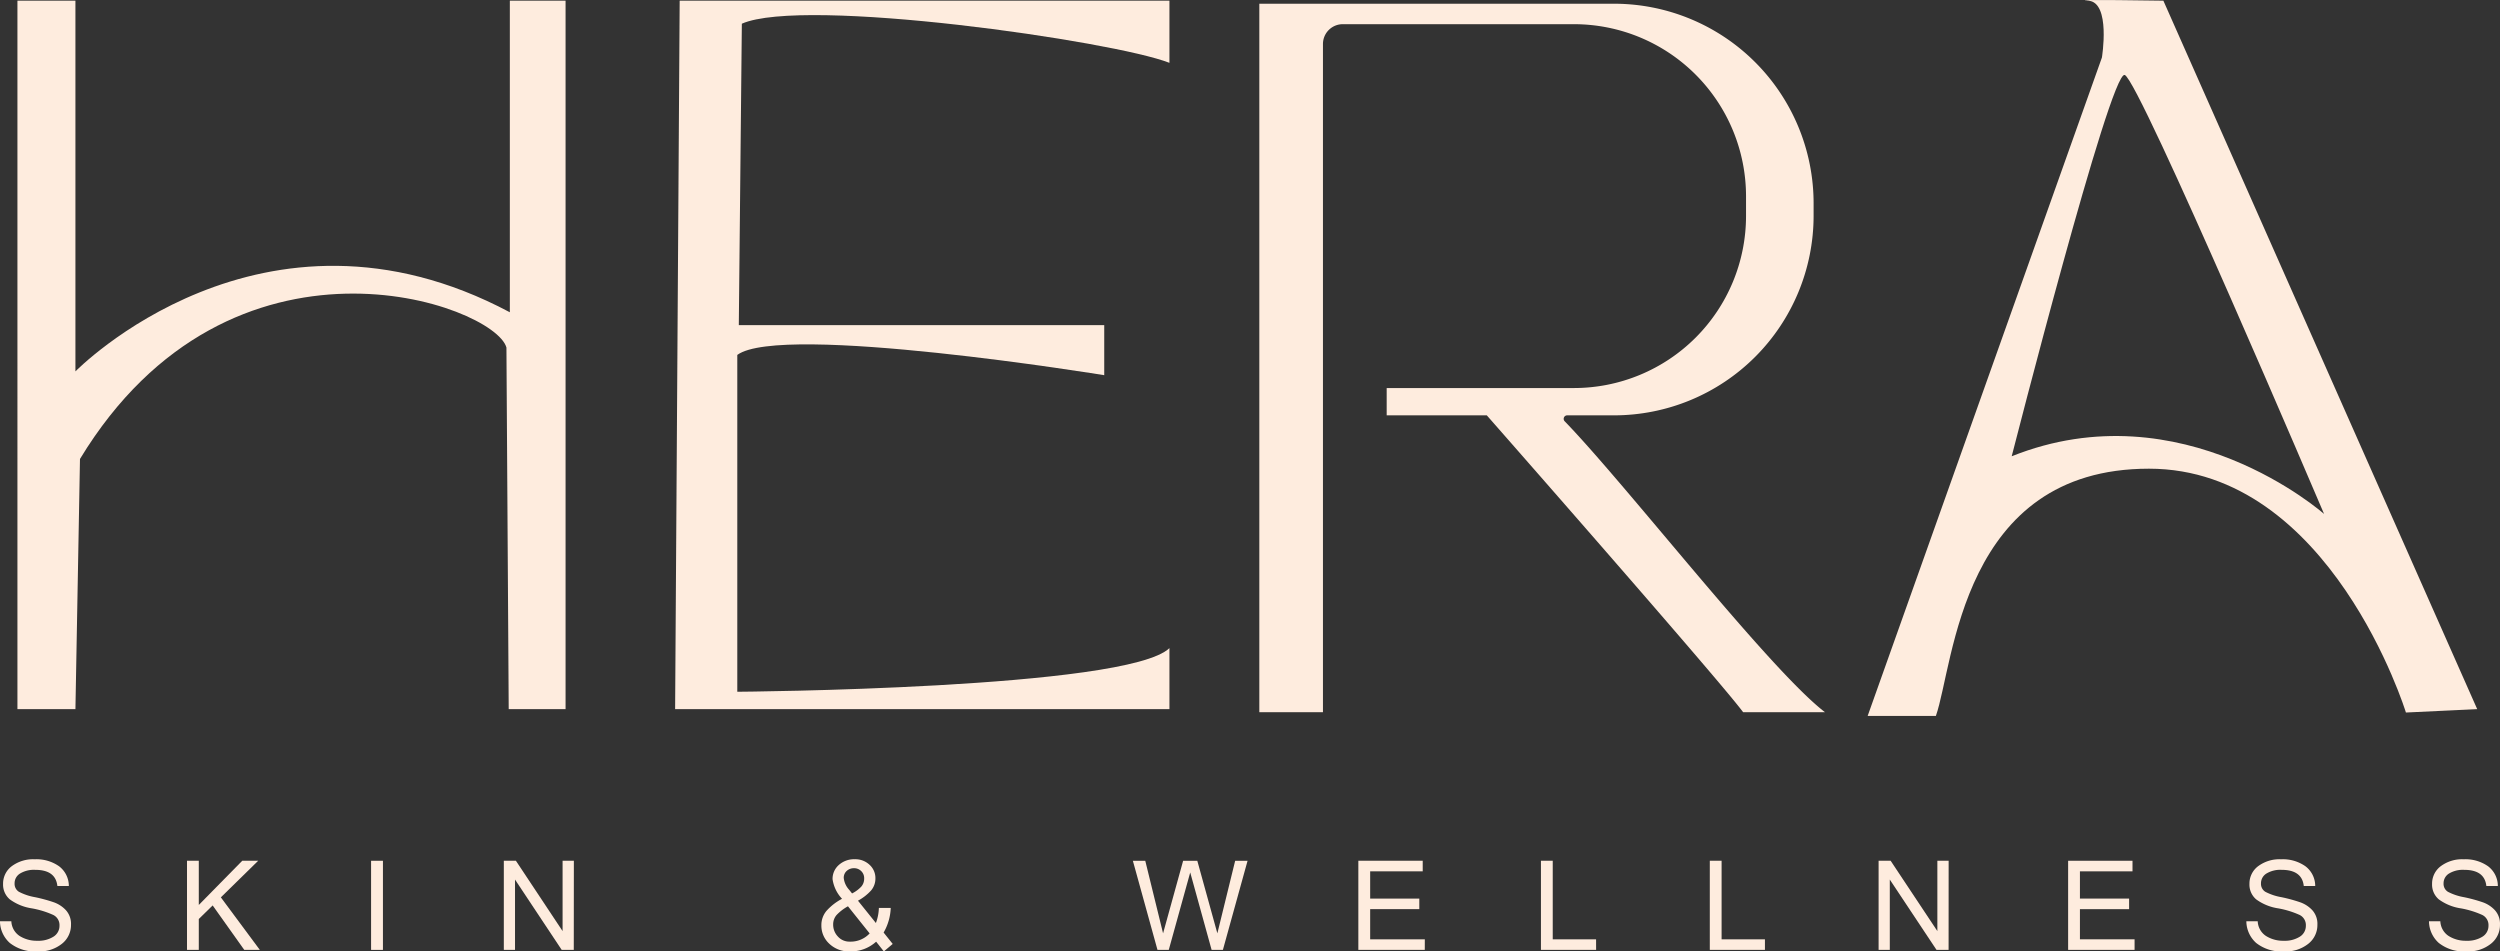
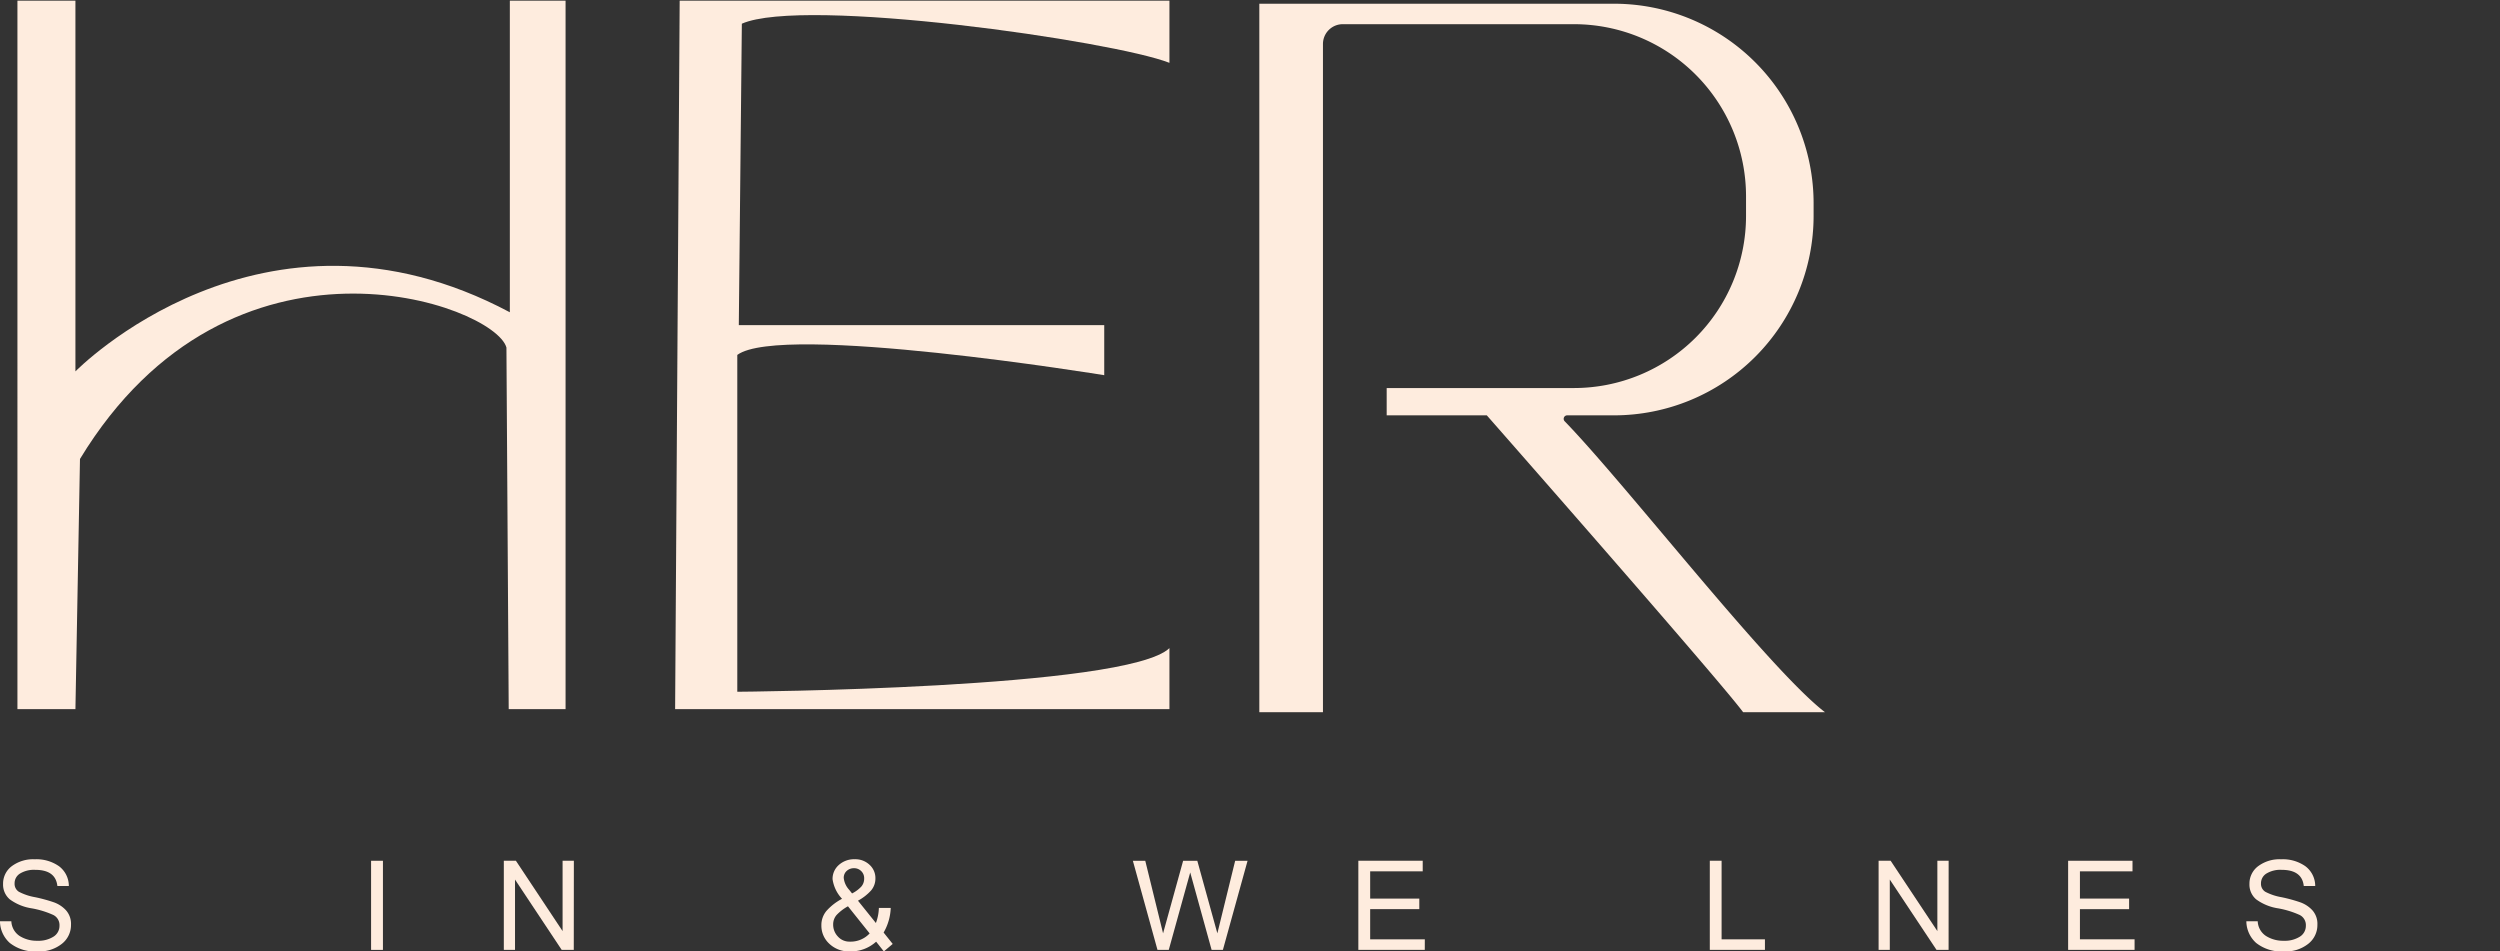
<svg xmlns="http://www.w3.org/2000/svg" width="310.356" height="118.109" viewBox="0 0 310.356 118.109">
  <rect x="0" y="0" width="310.356" height="118.109" fill="#333333" stroke="none" />
  <g id="Group_8" data-name="Group 8" transform="translate(-127.204 -1606.448)">
    <path id="Path_1" data-name="Path 1" d="M91.92,331.557a5.066,5.066,0,0,1-3.5-1.049,3.659,3.659,0,0,1-1.219-2.694h1.411a2.3,2.3,0,0,0,1.03,1.83,3.991,3.991,0,0,0,2.214.593,3.491,3.491,0,0,0,1.982-.506,1.576,1.576,0,0,0,.751-1.373,1.4,1.4,0,0,0-.777-1.328,11.217,11.217,0,0,0-2.676-.82,6.164,6.164,0,0,1-2.724-1.12,2.4,2.4,0,0,1-.826-1.909,2.7,2.7,0,0,1,1.075-2.2,4.437,4.437,0,0,1,2.857-.86,4.878,4.878,0,0,1,3.018.867,3.075,3.075,0,0,1,1.215,2.453H94.327q-.218-2.008-2.747-2.008a3.312,3.312,0,0,0-1.893.461,1.414,1.414,0,0,0-.672,1.222,1.155,1.155,0,0,0,.54,1.042,6.841,6.841,0,0,0,2.014.671,18.961,18.961,0,0,1,2.343.641,3.754,3.754,0,0,1,1.487.986,2.528,2.528,0,0,1,.619,1.791,2.954,2.954,0,0,1-1.136,2.37,4.481,4.481,0,0,1-2.962.943" transform="translate(40 1393)" fill="#feecde" />
-     <path id="Path_2" data-name="Path 2" d="M119.459,331.368h-1.932l-3.923-5.517-1.721,1.684v3.833h-1.464V320.305h1.464v5.487l5.395-5.487h1.978l-4.634,4.543Z" transform="translate(40 1393)" fill="#feecde" />
    <rect id="Rectangle_2" data-name="Rectangle 2" width="1.472" height="11.063" transform="translate(173.271 1713.306)" fill="#feecde" />
    <path id="Path_3" data-name="Path 3" d="M158.434,331.368h-1.5l-5.795-8.73v8.73h-1.389V320.305h1.5l5.795,8.731v-8.731h1.4Z" transform="translate(40 1393)" fill="#feecde" />
    <path id="Path_4" data-name="Path 4" d="M198.028,330.63l-1.1.927-.958-1.207a4.672,4.672,0,0,1-3.29,1.207,3.5,3.5,0,0,1-2.516-.943,3.036,3.036,0,0,1-.992-2.286,2.741,2.741,0,0,1,.633-1.8,6.825,6.825,0,0,1,1.932-1.5,4.476,4.476,0,0,1-1.177-2.437,2.286,2.286,0,0,1,.781-1.766,2.822,2.822,0,0,1,1.973-.709,2.564,2.564,0,0,1,1.838.69,2.22,2.22,0,0,1,.728,1.671,2.282,2.282,0,0,1-.536,1.514,6.147,6.147,0,0,1-1.629,1.271l2.225,2.77a5.794,5.794,0,0,0,.37-1.872h1.472a6.588,6.588,0,0,1-.883,3.057Zm-2.86-1.3-2.695-3.373a5.732,5.732,0,0,0-1.4,1.067,1.769,1.769,0,0,0-.438,1.2,2.131,2.131,0,0,0,.584,1.484,1.914,1.914,0,0,0,1.468.637,3.231,3.231,0,0,0,2.476-1.018m-2.181-4.966a4.093,4.093,0,0,0,1.14-.842,1.5,1.5,0,0,0,.362-1.014,1.208,1.208,0,0,0-.374-.924,1.238,1.238,0,0,0-.879-.352,1.307,1.307,0,0,0-.913.336,1.13,1.13,0,0,0-.37.879,2.562,2.562,0,0,0,.68,1.472Z" transform="translate(40 1393)" fill="#feecde" />
    <path id="Path_5" data-name="Path 5" d="M242.08,320.306l-3.063,11.063h-1.4l-2.656-9.615-2.664,9.615h-1.4l-3.056-11.063h1.539l2.211,9.01,2.49-9.01h1.759l2.49,9.01,2.211-9.01Z" transform="translate(40 1393)" fill="#feecde" />
    <path id="Path_6" data-name="Path 6" d="M264.08,331.368h-8.248V320.305h7.991v1.313H257.3V325H263.4v1.313H257.3v3.743h6.784Z" transform="translate(40 1393)" fill="#feecde" />
-     <path id="Path_7" data-name="Path 7" d="M285.349,331.368H278.5V320.305h1.464v9.75h5.381Z" transform="translate(40 1393)" fill="#feecde" />
    <path id="Path_8" data-name="Path 8" d="M306.308,331.368h-6.845V320.305h1.464v9.75h5.381Z" transform="translate(40 1393)" fill="#feecde" />
    <path id="Path_9" data-name="Path 9" d="M329.107,331.368h-1.5l-5.8-8.73v8.73h-1.389V320.305h1.495l5.8,8.731v-8.731h1.4Z" transform="translate(40 1393)" fill="#feecde" />
    <path id="Path_10" data-name="Path 10" d="M352.195,331.368h-8.248V320.305h7.991v1.313h-6.527V325h6.105v1.313h-6.105v3.743h6.784Z" transform="translate(40 1393)" fill="#feecde" />
    <path id="Path_11" data-name="Path 11" d="M370.79,331.557a5.067,5.067,0,0,1-3.5-1.049,3.659,3.659,0,0,1-1.219-2.694h1.411a2.293,2.293,0,0,0,1.031,1.83,3.991,3.991,0,0,0,2.214.593,3.49,3.49,0,0,0,1.981-.506,1.574,1.574,0,0,0,.751-1.373,1.4,1.4,0,0,0-.777-1.328,11.221,11.221,0,0,0-2.675-.82,6.164,6.164,0,0,1-2.725-1.12,2.4,2.4,0,0,1-.826-1.909,2.7,2.7,0,0,1,1.075-2.2,4.437,4.437,0,0,1,2.857-.86,4.878,4.878,0,0,1,3.018.867,3.072,3.072,0,0,1,1.215,2.453H373.2q-.217-2.008-2.746-2.008a3.316,3.316,0,0,0-1.894.461,1.416,1.416,0,0,0-.672,1.222,1.157,1.157,0,0,0,.54,1.042,6.841,6.841,0,0,0,2.014.671,18.961,18.961,0,0,1,2.343.641,3.754,3.754,0,0,1,1.487.986,2.528,2.528,0,0,1,.619,1.791,2.951,2.951,0,0,1-1.136,2.37,4.481,4.481,0,0,1-2.962.943" transform="translate(40 1393)" fill="#feecde" />
-     <path id="Path_12" data-name="Path 12" d="M393.462,331.557a5.067,5.067,0,0,1-3.5-1.049,3.659,3.659,0,0,1-1.219-2.694h1.411a2.293,2.293,0,0,0,1.031,1.83,3.991,3.991,0,0,0,2.214.593,3.49,3.49,0,0,0,1.981-.506,1.574,1.574,0,0,0,.751-1.373,1.4,1.4,0,0,0-.777-1.328,11.22,11.22,0,0,0-2.675-.82,6.164,6.164,0,0,1-2.725-1.12,2.4,2.4,0,0,1-.826-1.909,2.7,2.7,0,0,1,1.075-2.2,4.437,4.437,0,0,1,2.857-.86,4.878,4.878,0,0,1,3.018.867,3.072,3.072,0,0,1,1.215,2.453h-1.427q-.217-2.008-2.746-2.008a3.316,3.316,0,0,0-1.894.461,1.416,1.416,0,0,0-.672,1.222,1.157,1.157,0,0,0,.54,1.042,6.841,6.841,0,0,0,2.014.671,18.961,18.961,0,0,1,2.343.641,3.754,3.754,0,0,1,1.487.986,2.528,2.528,0,0,1,.619,1.791,2.951,2.951,0,0,1-1.136,2.37,4.481,4.481,0,0,1-2.962.943" transform="translate(40 1393)" fill="#feecde" />
    <path id="Path_13" data-name="Path 13" d="M89.368,213.531h7.2v46.023s23.153-23.717,53.929-7.341V213.531h6.918v87.953h-7.059l-.282-44.894c-1.492-5.35-34.165-17.083-52.941,13.835l-.565,31.059h-7.2Z" transform="translate(40 1393)" fill="#feecde" />
    <path id="Path_14" data-name="Path 14" d="M171.58,213.531h60.8v7.718c-6.9-2.713-45.4-8.248-53.082-4.859l-.377,37.423h45.365v6.212s-40.094-6.541-45.553-2.518v41.817s48.376-.334,53.647-5.417v7.577H171.015Z" transform="translate(40 1393)" fill="#feecde" />
    <path id="Path_15" data-name="Path 15" d="M313.755,301.86H303.6c-2.72-3.66-25.269-29.39-31.82-36.85h-12.43v-3.39h23.24a21.368,21.368,0,0,0,21.371-21.36v-2.44a21.371,21.371,0,0,0-21.371-21.37H253.9a2.461,2.461,0,0,0-2.461,2.461V301.86h-7.9V213.91h44.03a24.78,24.78,0,0,1,24.78,24.78v1.54a24.78,24.78,0,0,1-24.78,24.78h-5.807a.433.433,0,0,0-.319.732c7.728,7.975,25.372,30.792,32.316,36.118" transform="translate(40 1393)" fill="#feecde" />
-     <path id="Path_16" data-name="Path 16" d="M355.77,213.533s-12.14-.191-9.32,0,1.69,7.059,1.69,7.059l-29.08,81.73h8.47c2.26-6.45,3.1-30.69,26.45-30.69,22.59,0,31.9,30.27,31.9,30.27l8.85-.42Zm-18.83,56.559s12.24-47.9,14.03-47.339,24.75,54.5,24.75,54.5-17.6-15.631-38.78-7.161" transform="translate(40 1393)" fill="#feecde" />
  </g>
</svg>